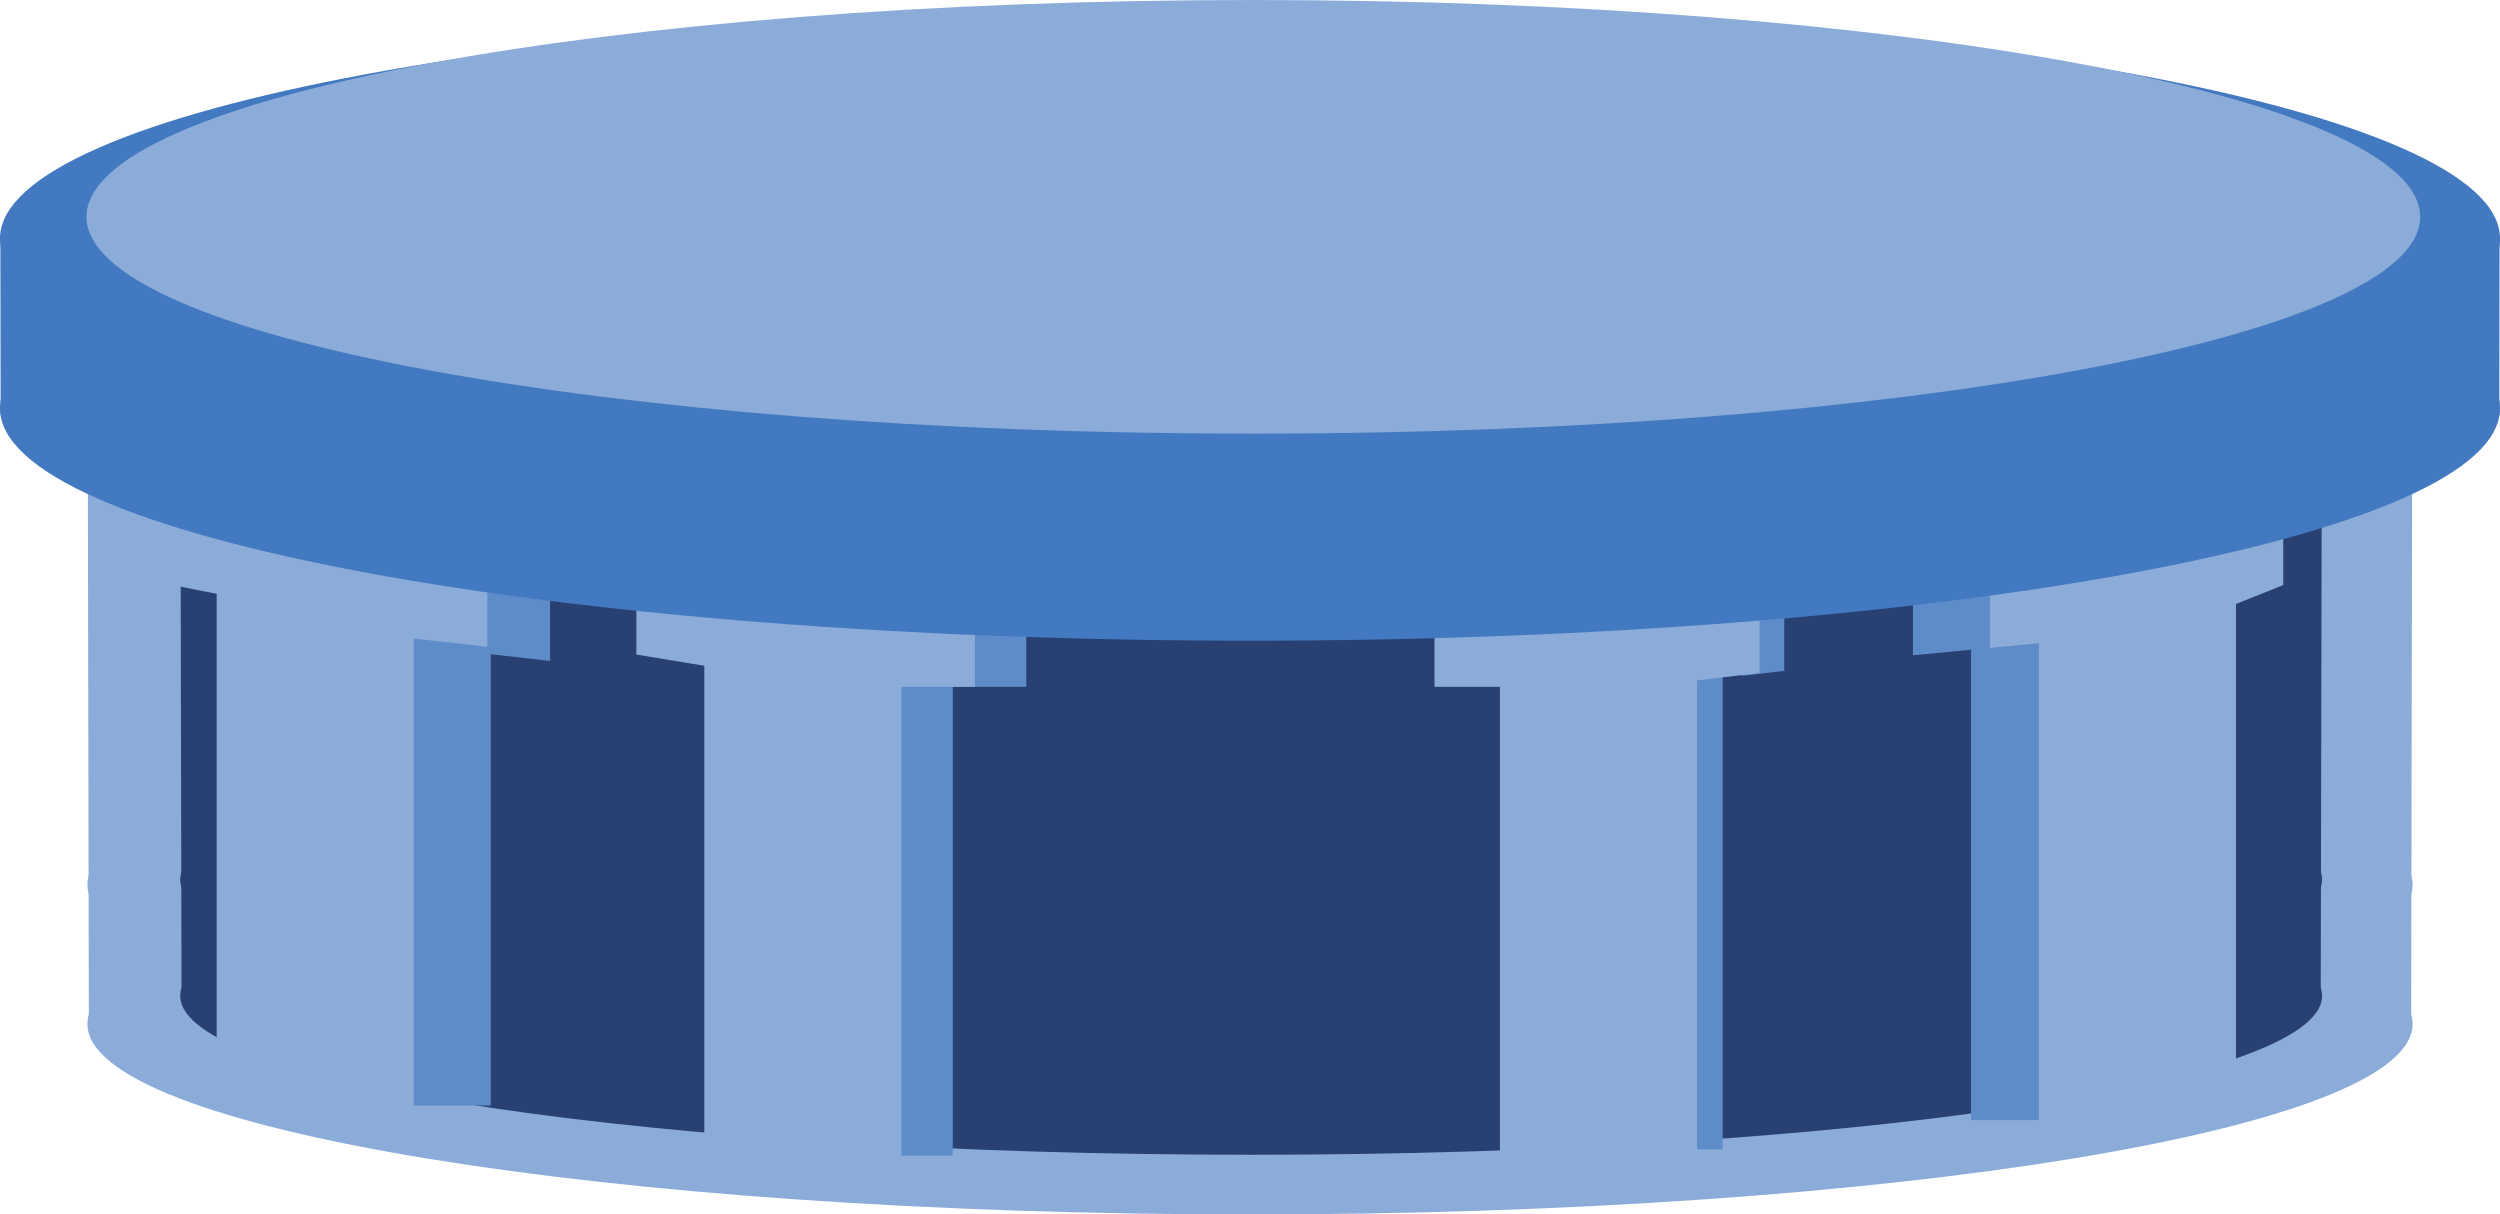
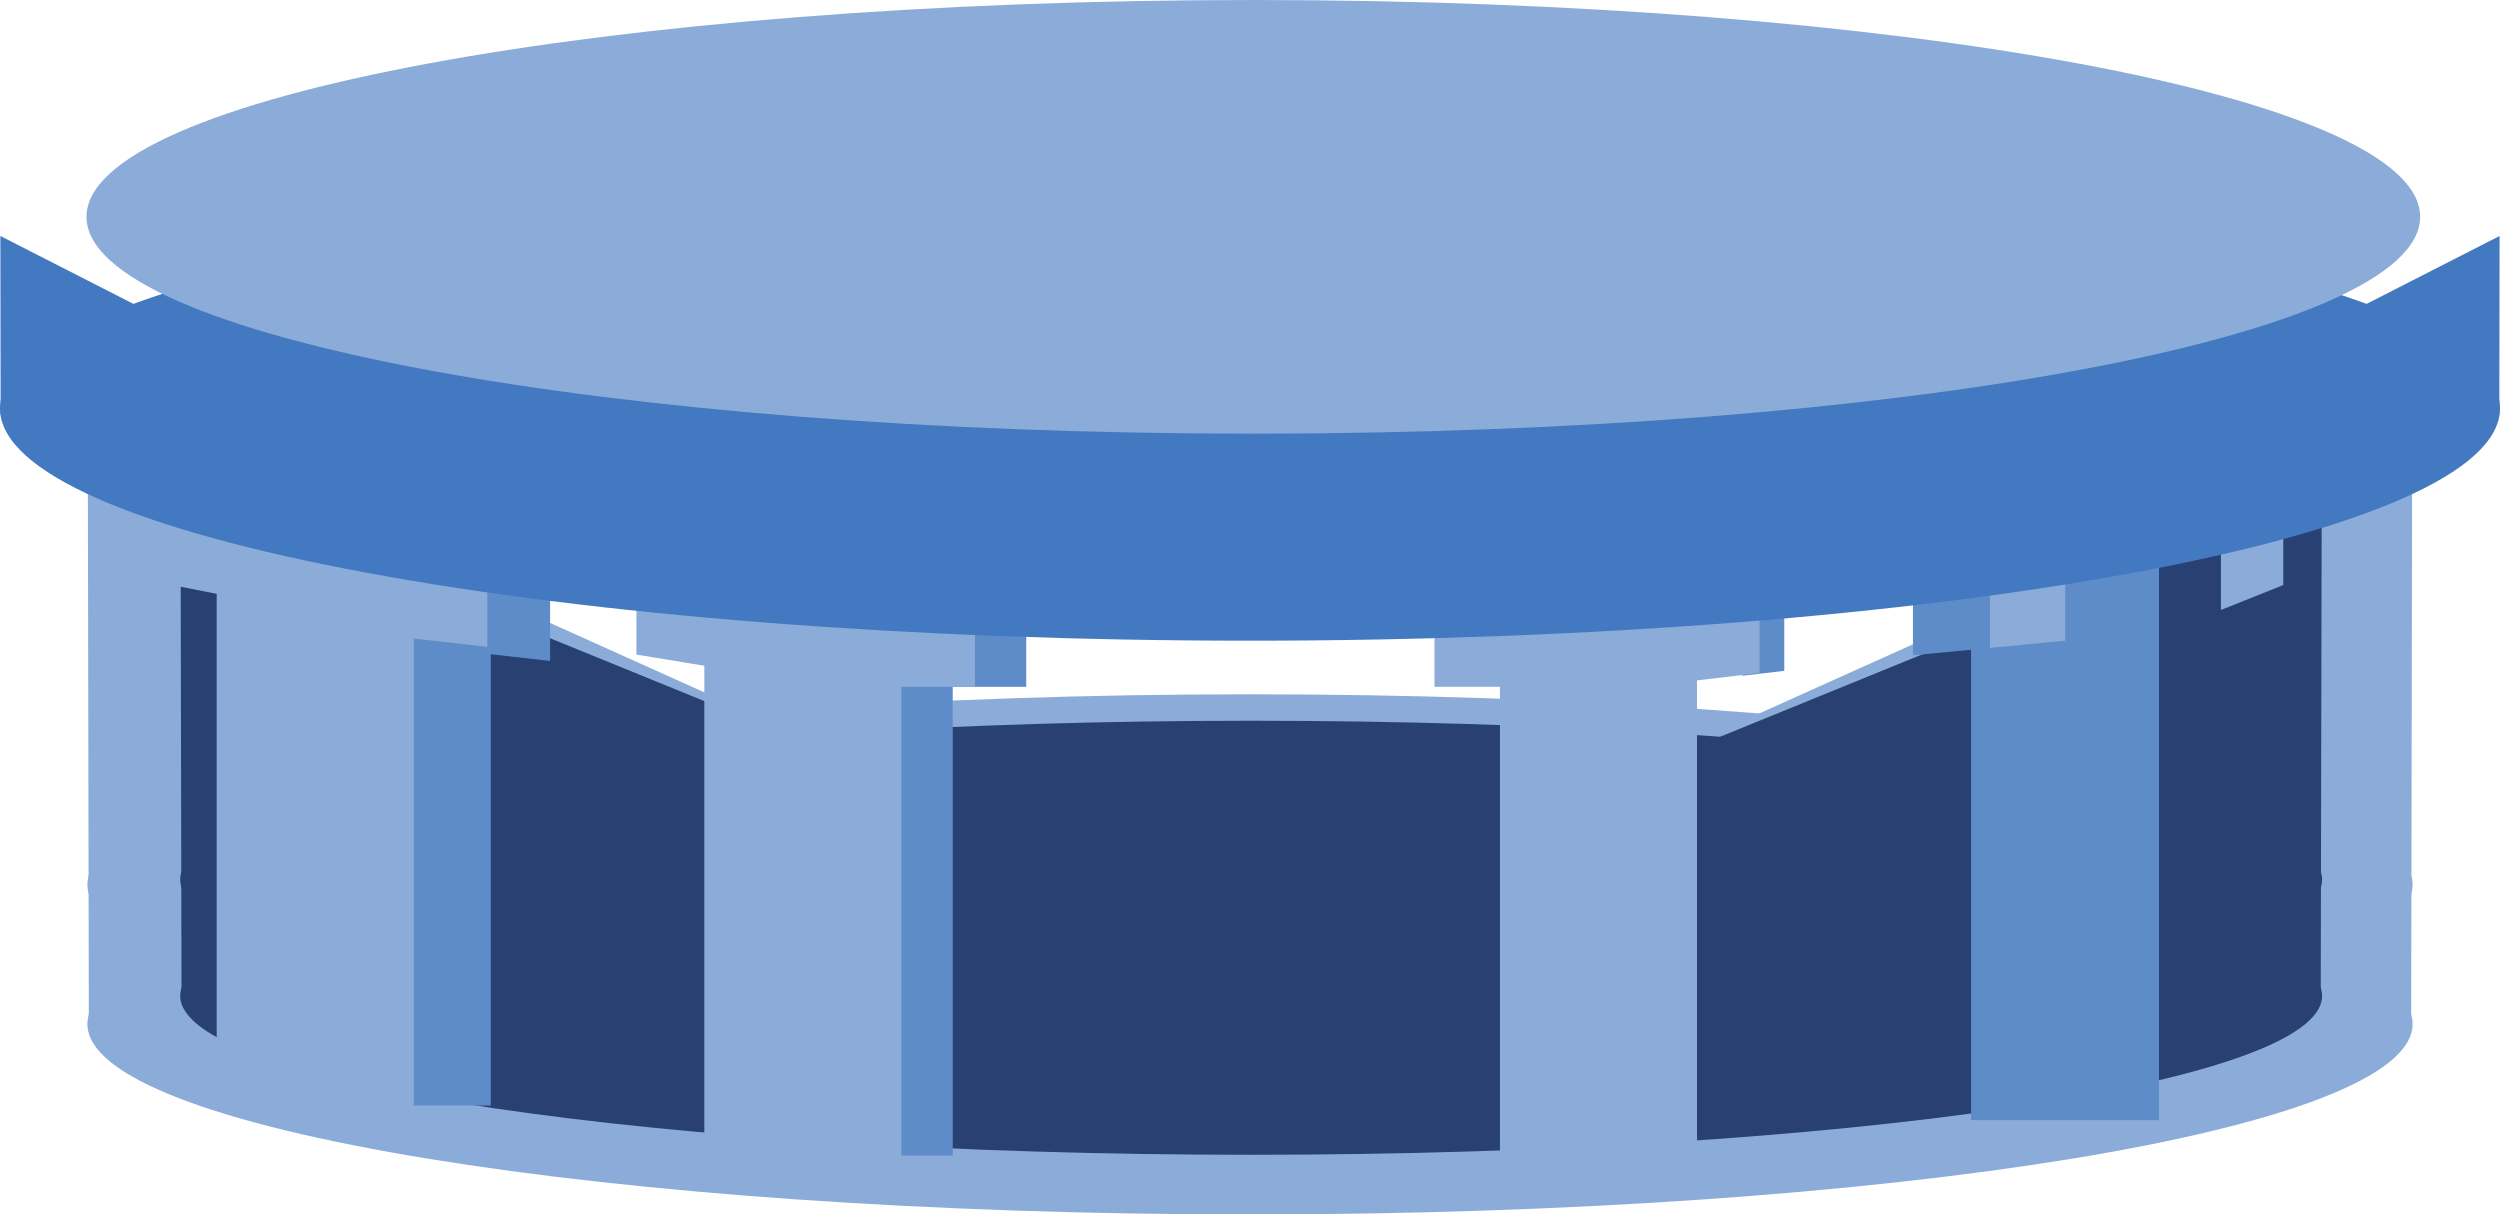
<svg xmlns="http://www.w3.org/2000/svg" width="181.76" height="88.296" viewBox="0 0 181.76 88.296">
  <g fill="#8bacd8">
    <path d="M175.405 64.321c0 7.646-37.843 13.844-84.525 13.844S6.355 71.967 6.355 64.32c0-7.645 37.843-13.843 84.525-13.843s84.525 6.198 84.525 13.843z" />
    <path d="M175.405 74.452c0 7.646-37.843 13.844-84.525 13.844S6.355 82.098 6.355 74.452c0-7.645 37.843-13.843 84.525-13.843s84.525 6.198 84.525 13.843z" />
    <path d="M55.901 52.45L31.18 63.646 6.459 74.842l-.04-22.338-.04-22.339L31.14 41.307zM126.236 52.621l24.531 11.11L175.3 74.843l.04-22.167.039-22.167-24.571 11.057z" />
-     <path d="M21.91 35.041h136.612v20.953H21.909z" />
  </g>
  <g fill="#294172">
    <path d="M168.825 63.951c0 6.38-34.86 11.552-77.862 11.552-43.001 0-77.861-5.172-77.861-11.552S47.962 52.4 90.963 52.4c43.002 0 77.862 5.171 77.862 11.551z" />
    <path d="M168.825 72.406c0 6.38-34.86 11.551-77.862 11.551-43.001 0-77.861-5.171-77.861-11.551s34.86-11.552 77.861-11.552c43.002 0 77.862 5.172 77.862 11.552z" />
    <path d="M58.742 54.045L35.97 63.388 13.198 72.73 13.16 54.09l-.037-18.641 22.81 9.298zM123.531 54.188l22.598 9.272 22.597 9.27.037-18.497.036-18.498-22.634 9.226z" />
-     <path d="M18.435 39.518h143.168v17.485H18.435z" />
  </g>
  <path fill="#5e8cc9" d="M143.305 34.99h13.662v46.449h-13.662z" />
-   <path fill="#8bacd8" d="M148.237 36.69h14.327V81.7h-14.327z" />
-   <path fill="#5e8cc9" d="M110.918 36.69h14.327v46.874h-14.327z" />
  <path fill="#8bacd8" d="M109.052 36.69h14.327v49.466h-14.327z" />
  <path fill="#5e8cc9" d="M54.94 36.69h14.327v47.33H54.94z" />
  <path fill="#8bacd8" d="M51.208 36.69h14.327v48.393H51.208z" />
  <path fill="#5e8cc9" d="M21.352 34.99H35.68v45.386H21.352z" />
  <path fill="#5e8cc9" d="M31.52 41.938l8.474.955v5.16l-8.474-.955z" />
  <path fill="#8bacd8" d="M15.755 33.29h14.327v47.203H15.755z" />
  <path fill="#5e8cc9" d="M66.973 45.525h7.64v4.41h-7.64z" />
  <path fill="#8bacd8" d="M63.242 45.525h7.64v4.41h-7.64zM46.27 43.18l7.818 1.29v4.409l-7.819-1.289zM104.292 45.525h7.64v4.41h-7.64z" />
  <path fill="#5e8cc9" d="M126.683 43.648l3.04-.36v5.484l-3.04.359z" />
  <path fill="#8bacd8" d="M122.452 45.165l5.474-.646v4.41l-5.474.646zM144.677 42.696l5.473-.526v4.41l-5.473.525z" />
  <path fill="#5e8cc9" d="M139.078 43.233l5.474-.525v4.409l-5.474.525z" />
  <path fill="#8bacd8" d="M161.47 39.94l4.532-1.815v4.41l-4.532 1.813zM27.789 41.518l7.64.86v4.647l-7.64-.86zM12.583 37.902l8.723 1.72v4.647l-8.723-1.72z" />
-   <path d="M181.76 17.334c0 9.327-40.688 16.888-90.88 16.888C40.688 34.222 0 26.661 0 17.334 0 8.007 40.688.446 90.88.446c50.192 0 90.88 7.56 90.88 16.888z" fill="#4379c0" />
  <path d="M181.76 29.693c0 9.327-40.688 16.888-90.88 16.888C40.688 46.581 0 39.021 0 29.693c0-9.327 40.688-16.888 90.88-16.888 50.192 0 90.88 7.561 90.88 16.888z" fill="#4379c0" />
  <path d="M175.955 15.764c0 8.707-37.981 15.765-84.833 15.765S6.289 24.47 6.289 15.764C6.289 7.058 44.269 0 91.122 0c46.852 0 84.833 7.058 84.833 15.764z" fill="#8bacd8" />
  <path d="M12.739 23.647l-6.346 3.26L.047 30.17l-.01-6.507-.01-6.506L6.382 20.4zM169.017 23.647l6.347 3.26 6.346 3.262.01-6.507.01-6.506-6.356 3.245z" fill="#4379c0" />
</svg>